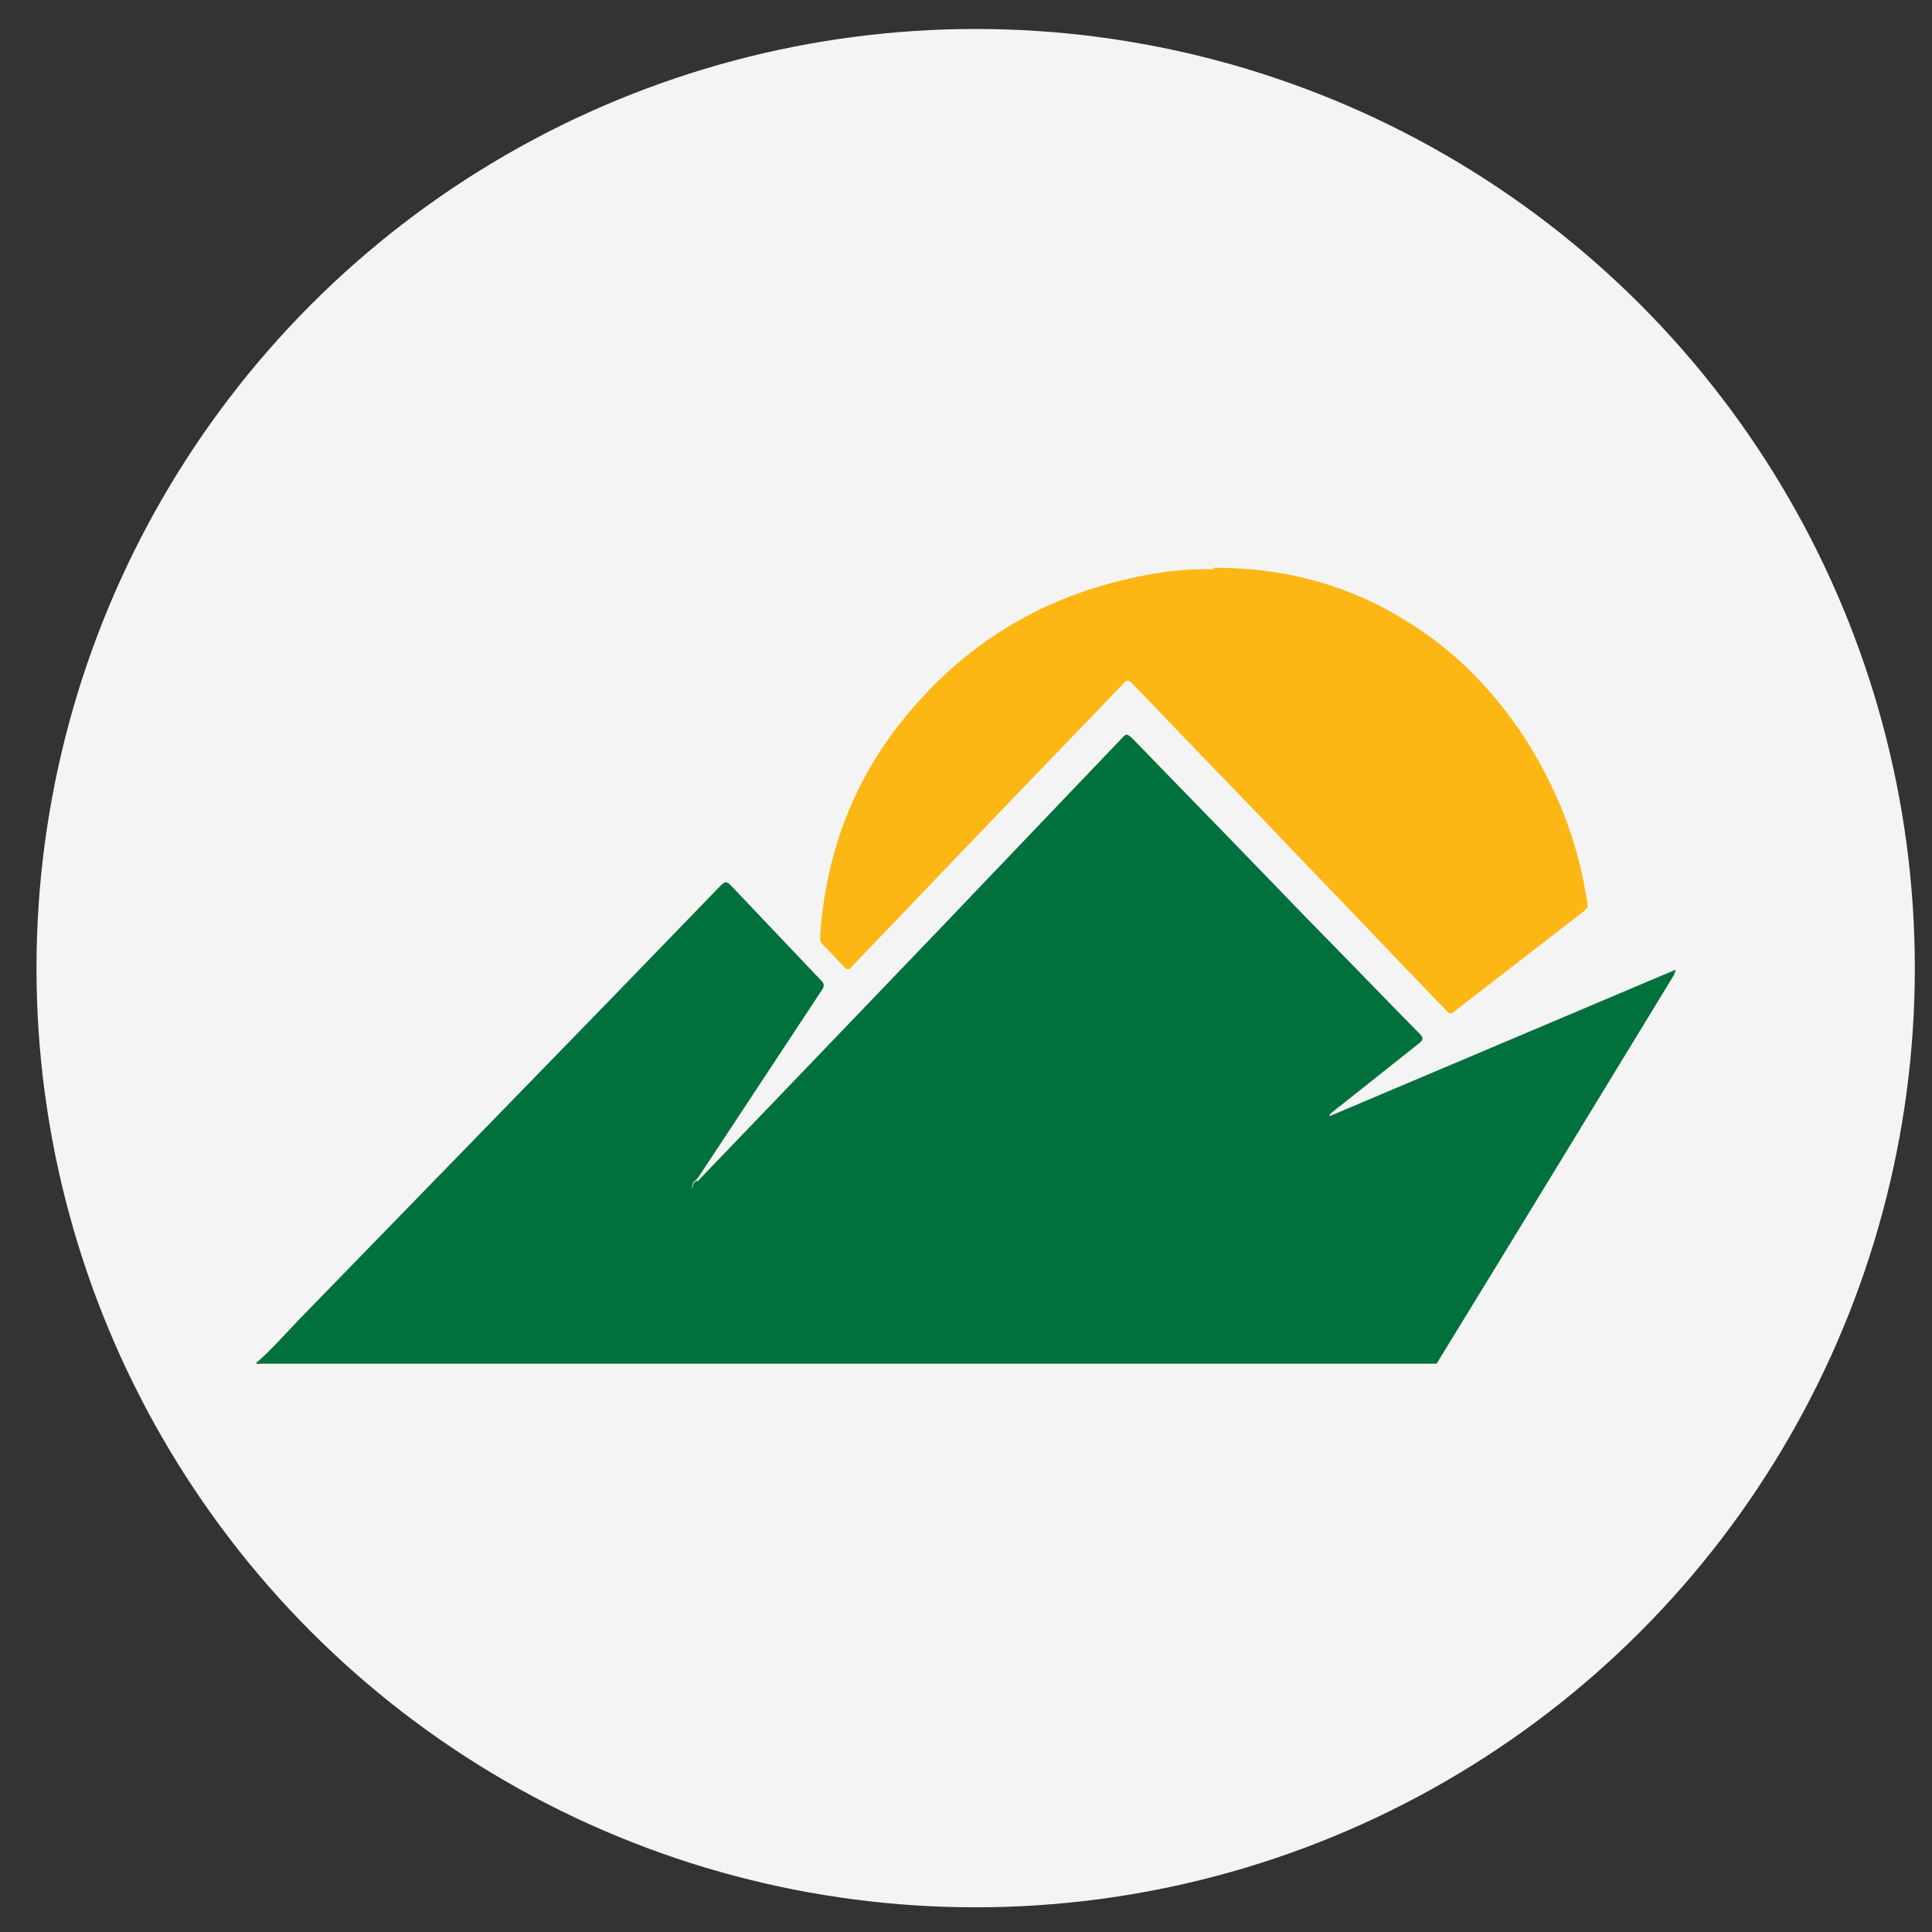
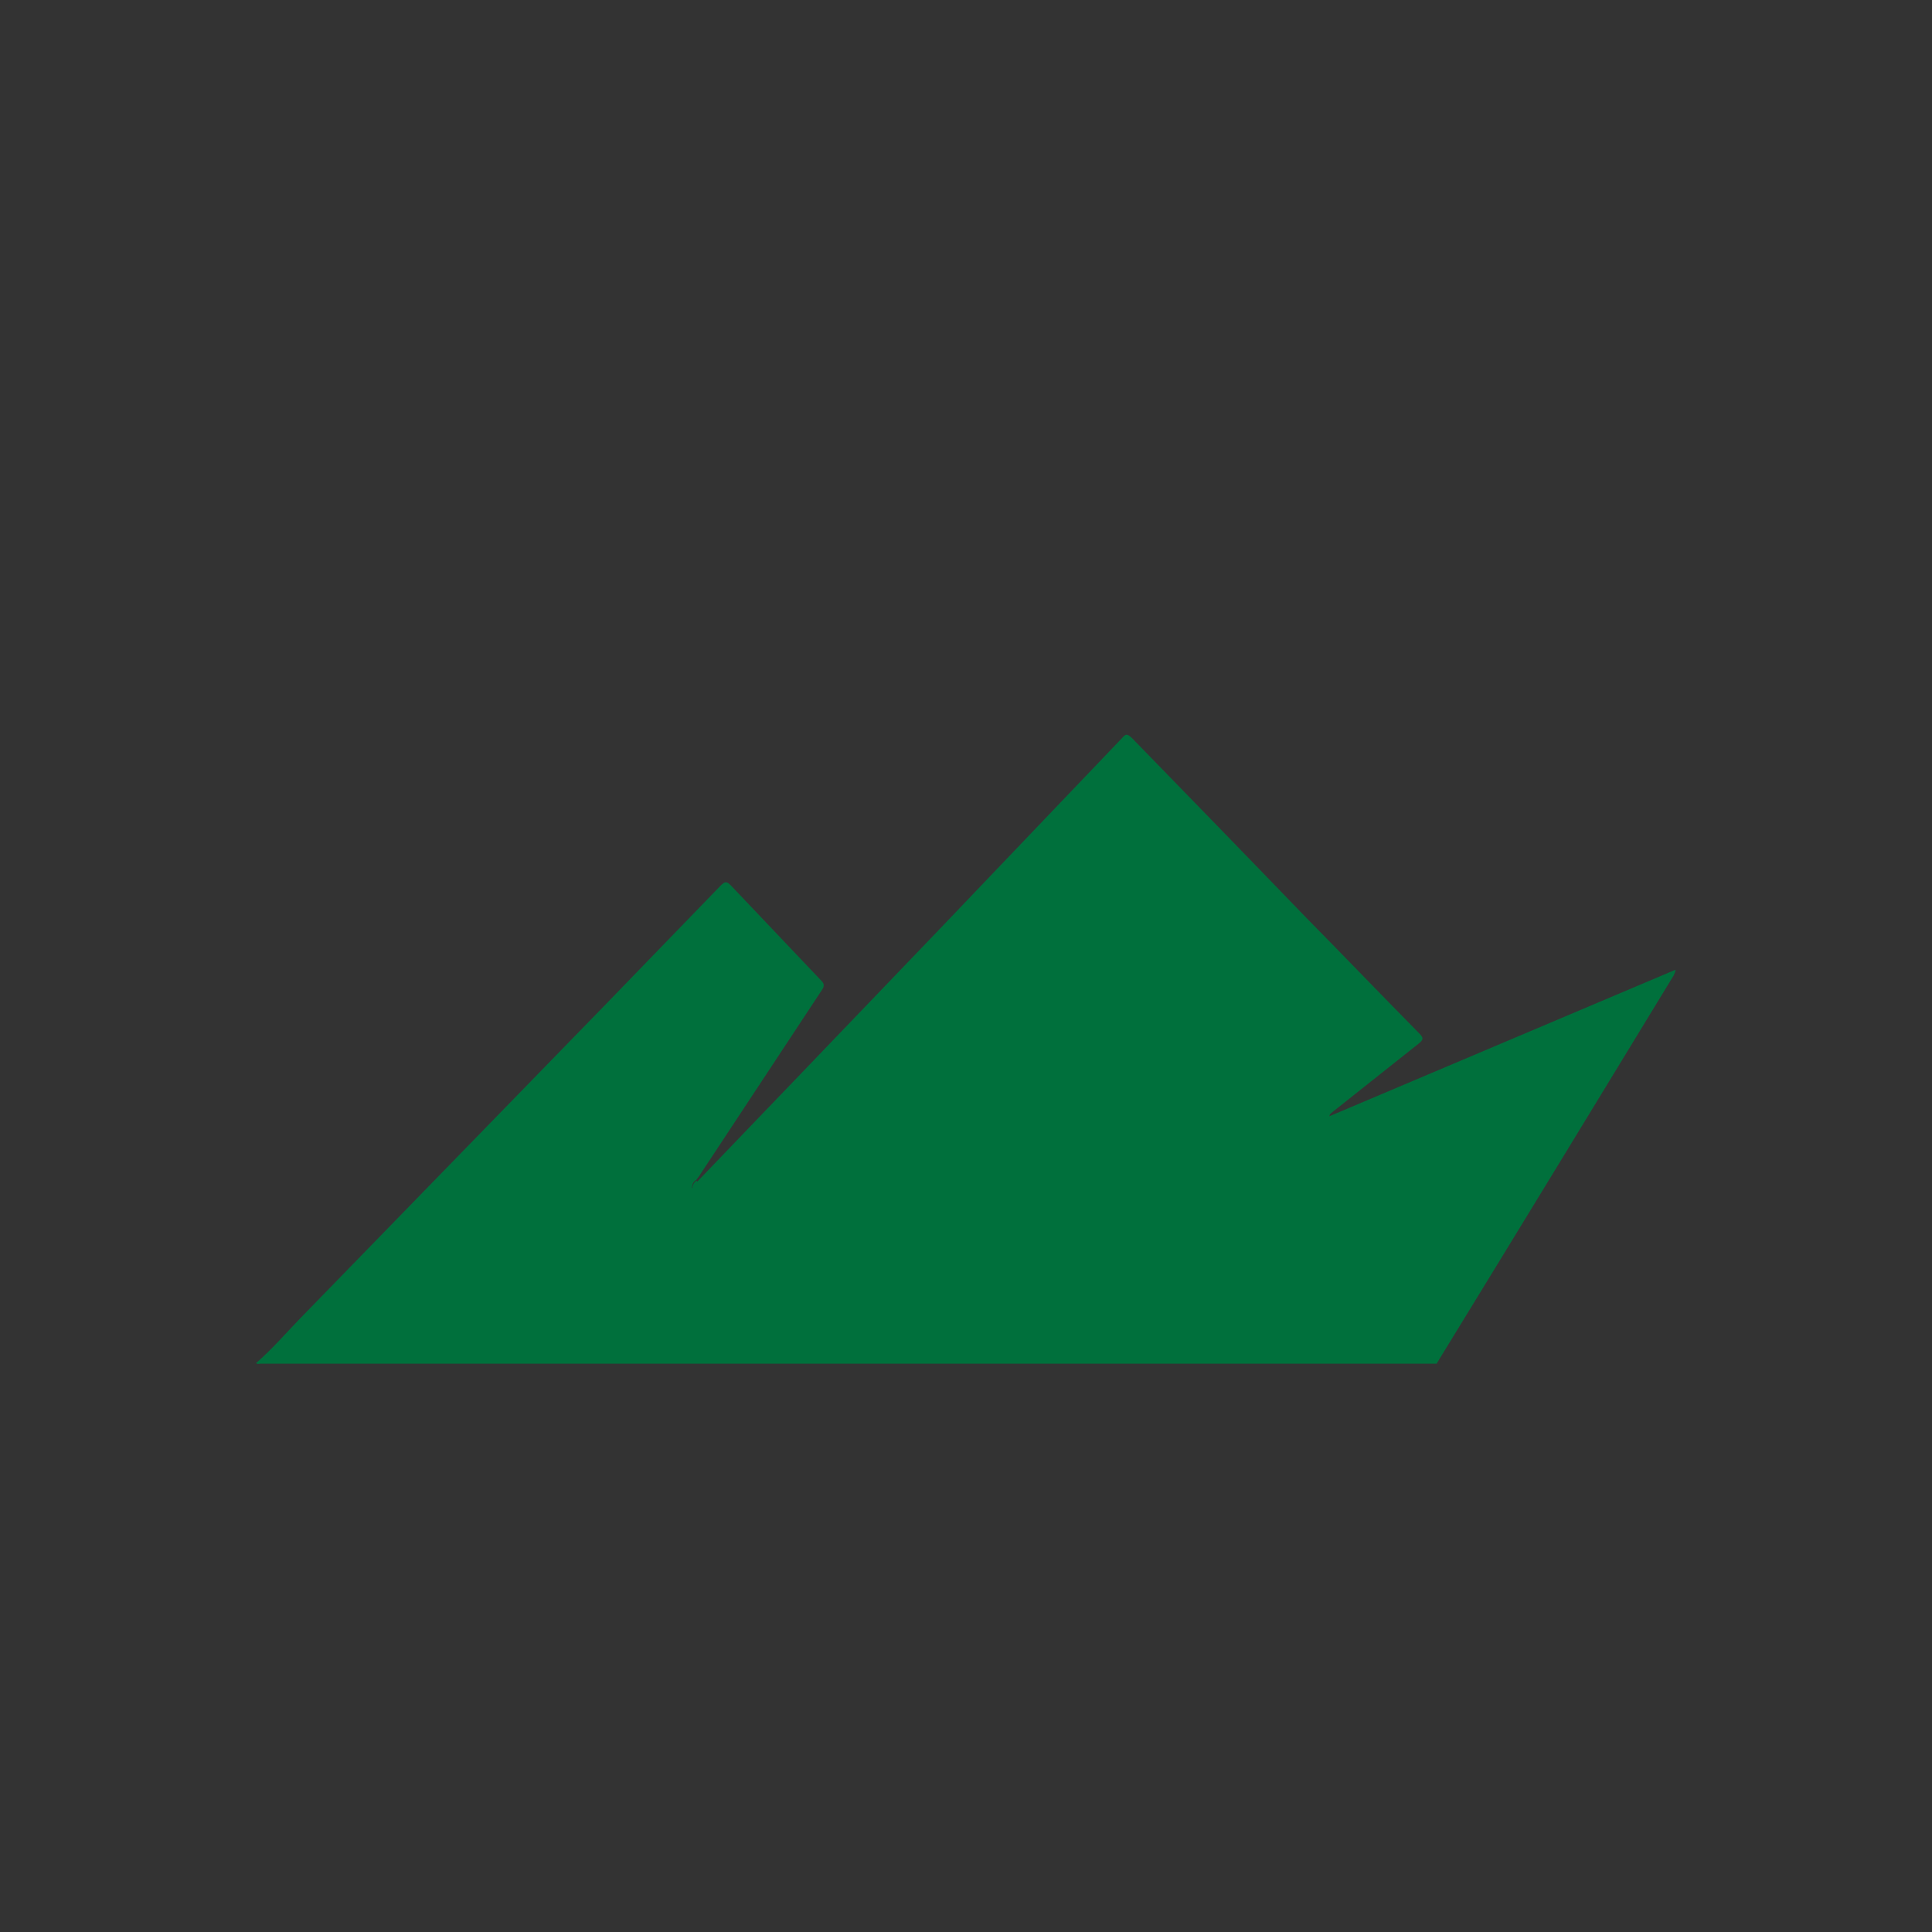
<svg xmlns="http://www.w3.org/2000/svg" version="1.1" viewBox="0 0 360 360">
  <rect x="0" y="0" width="360" height="360" fill="#333333" stroke="none" />
  <defs>
    <style>
      .cls-1 {
        fill: #00703c;
      }

      .cls-2 {
        fill: #fcb714;
      }

      .cls-3 {
        fill: #f4f4f4;
      }
    </style>
  </defs>
  <g>
    <g id="Layer_1">
      <g id="Layer_1-2" data-name="Layer_1">
-         <circle class="cls-3" cx="181.8" cy="180.4" r="175" />
-       </g>
+         </g>
      <g>
        <path class="cls-1" d="M47.7,254c2.9-2.5,5.4-5.4,8.1-8.2,19.1-19.6,38.2-39.3,57.3-58.9,7.1-7.3,14.1-14.6,21.2-21.9.8-.8,1.1-.8,1.9,0,5.6,5.9,11.3,11.9,16.9,17.8.5.5.5,1,.1,1.6-7.5,11.4-15,22.7-22.5,34.1-.3.5-.6.9-1,1.4-.6.3-.7.9-.8,1.5.6-.3,1-.7,1.1-1.3,6.4-6.7,12.9-13.4,19.3-20.1,8.6-9,17.3-18,25.9-27,11.3-11.8,22.6-23.7,33.9-35.5.7-.8.9-.8,1.8,0,10.8,11.1,21.6,22.2,32.3,33.3,7.1,7.2,14.1,14.5,21.2,21.7.9.9.9,1.2-.1,2-5.3,4.2-10.7,8.5-16,12.7-.2.2-.5.3-.6.8,21.5-9.1,43-18.2,64.5-27.3,0,.4-.2.7-.3,1-14.5,23.8-29,47.6-43.6,71.4-.2.3-.4.7-.6,1-73.1,0-146.2,0-219.2,0-.3,0-.6.2-.8-.2Z" />
-         <path class="cls-2" d="M226,105.8c13-.1,25.2,3.1,36.2,10,9.1,5.6,16.2,13,21.9,21.7,5.8,9,9.6,18.6,11.4,29,.5,2.9.8,2.4-1.8,4.4-7.5,5.8-15,11.6-22.5,17.4-.9.7-1.1.7-1.8-.1-8.7-9-17.3-18.1-26-27.1-6.5-6.8-13-13.6-19.5-20.3-4.3-4.4-8.5-8.9-12.8-13.3-.9-.9-1.1-.9-1.9,0-8.2,8.6-16.5,17.1-24.7,25.7-8.5,8.8-16.9,17.7-25.4,26.5-.2.2-.4.4-.5.6-.4.4-.8.4-1.2,0-1.4-1.5-2.8-3-4.2-4.4-.3-.3-.4-.8-.4-1.2,1.1-17,7.2-32.1,19.2-44.9,10.4-11.3,23.4-18.7,38.9-22.1,4.4-1,9.8-1.8,15.3-1.6Z" />
        <path class="cls-1" d="M130.1,220.2c0,.6-.5,1-1.1,1.3,0-.6.3-1.2.8-1.5,0,0,.2.2.2.2Z" />
      </g>
    </g>
  </g>
</svg>